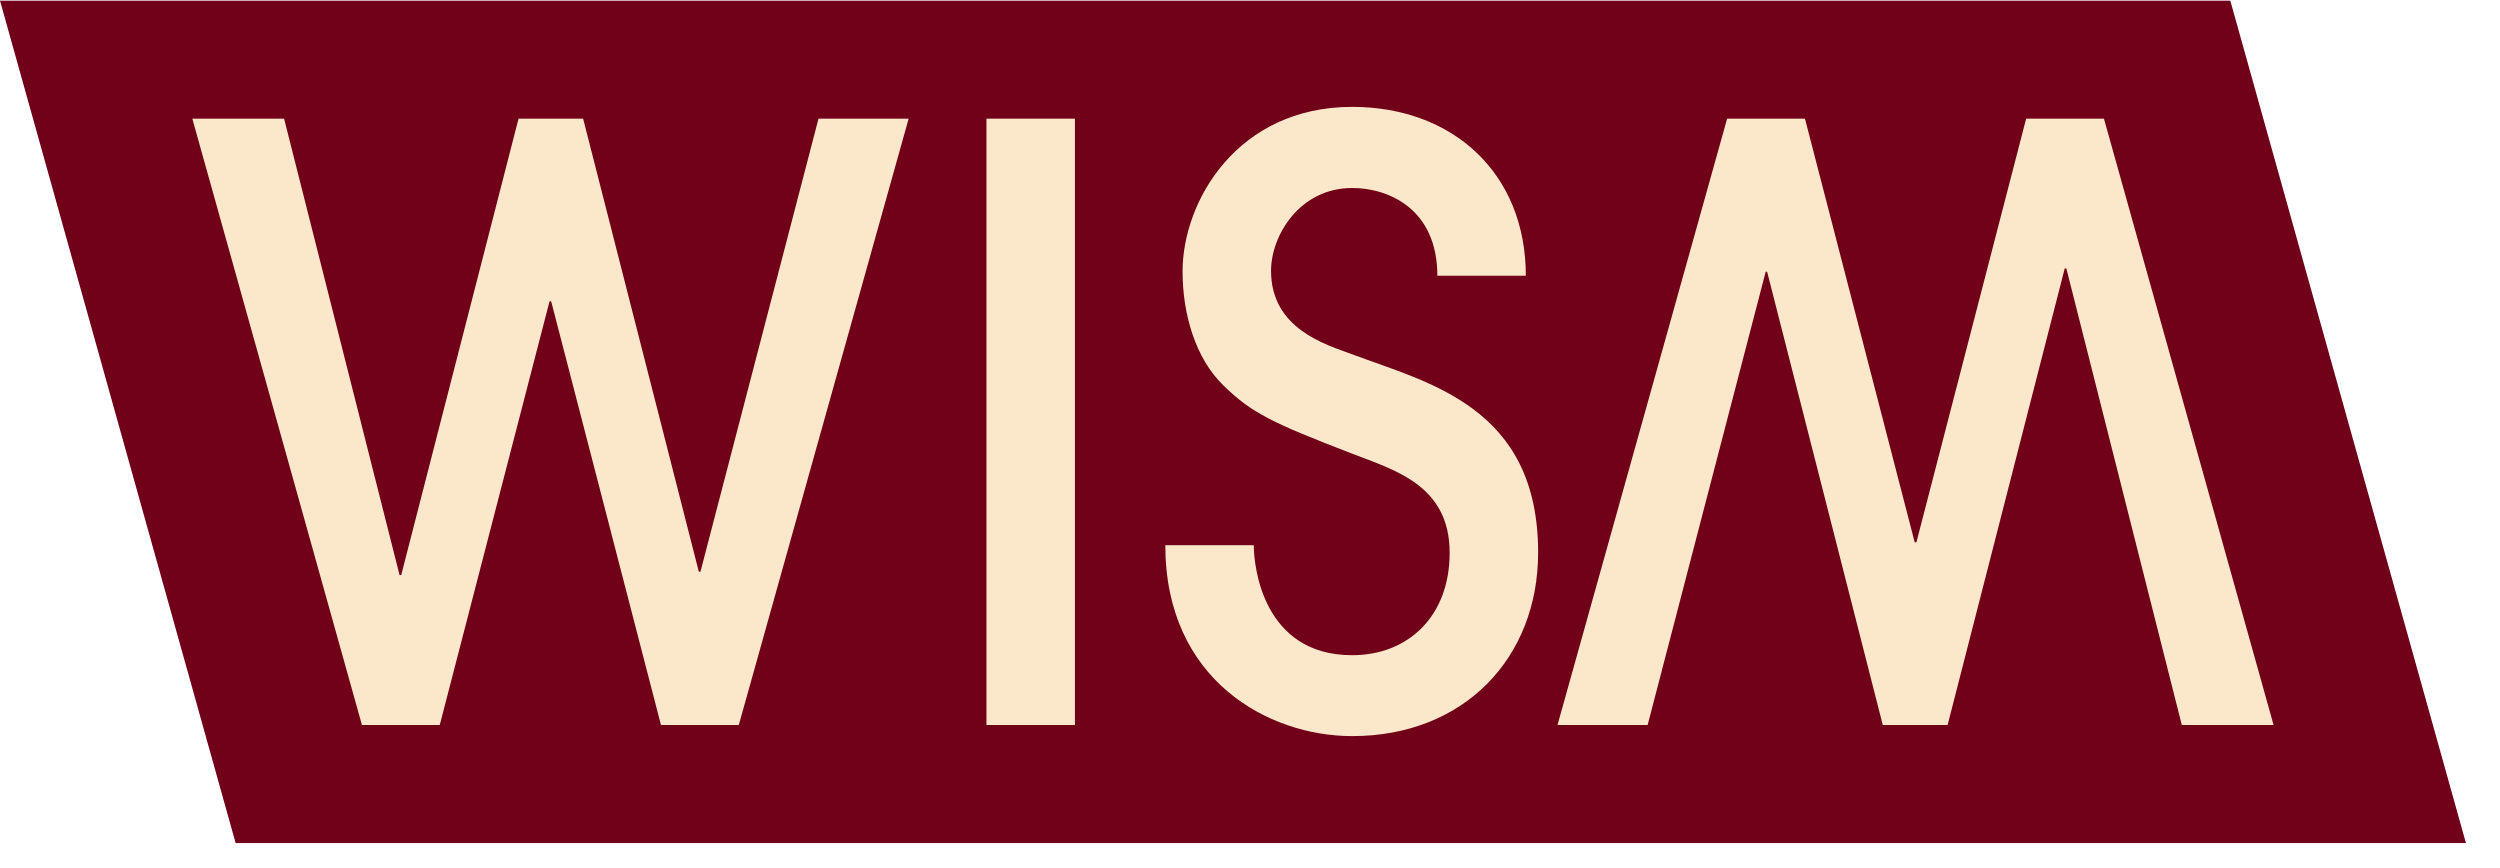
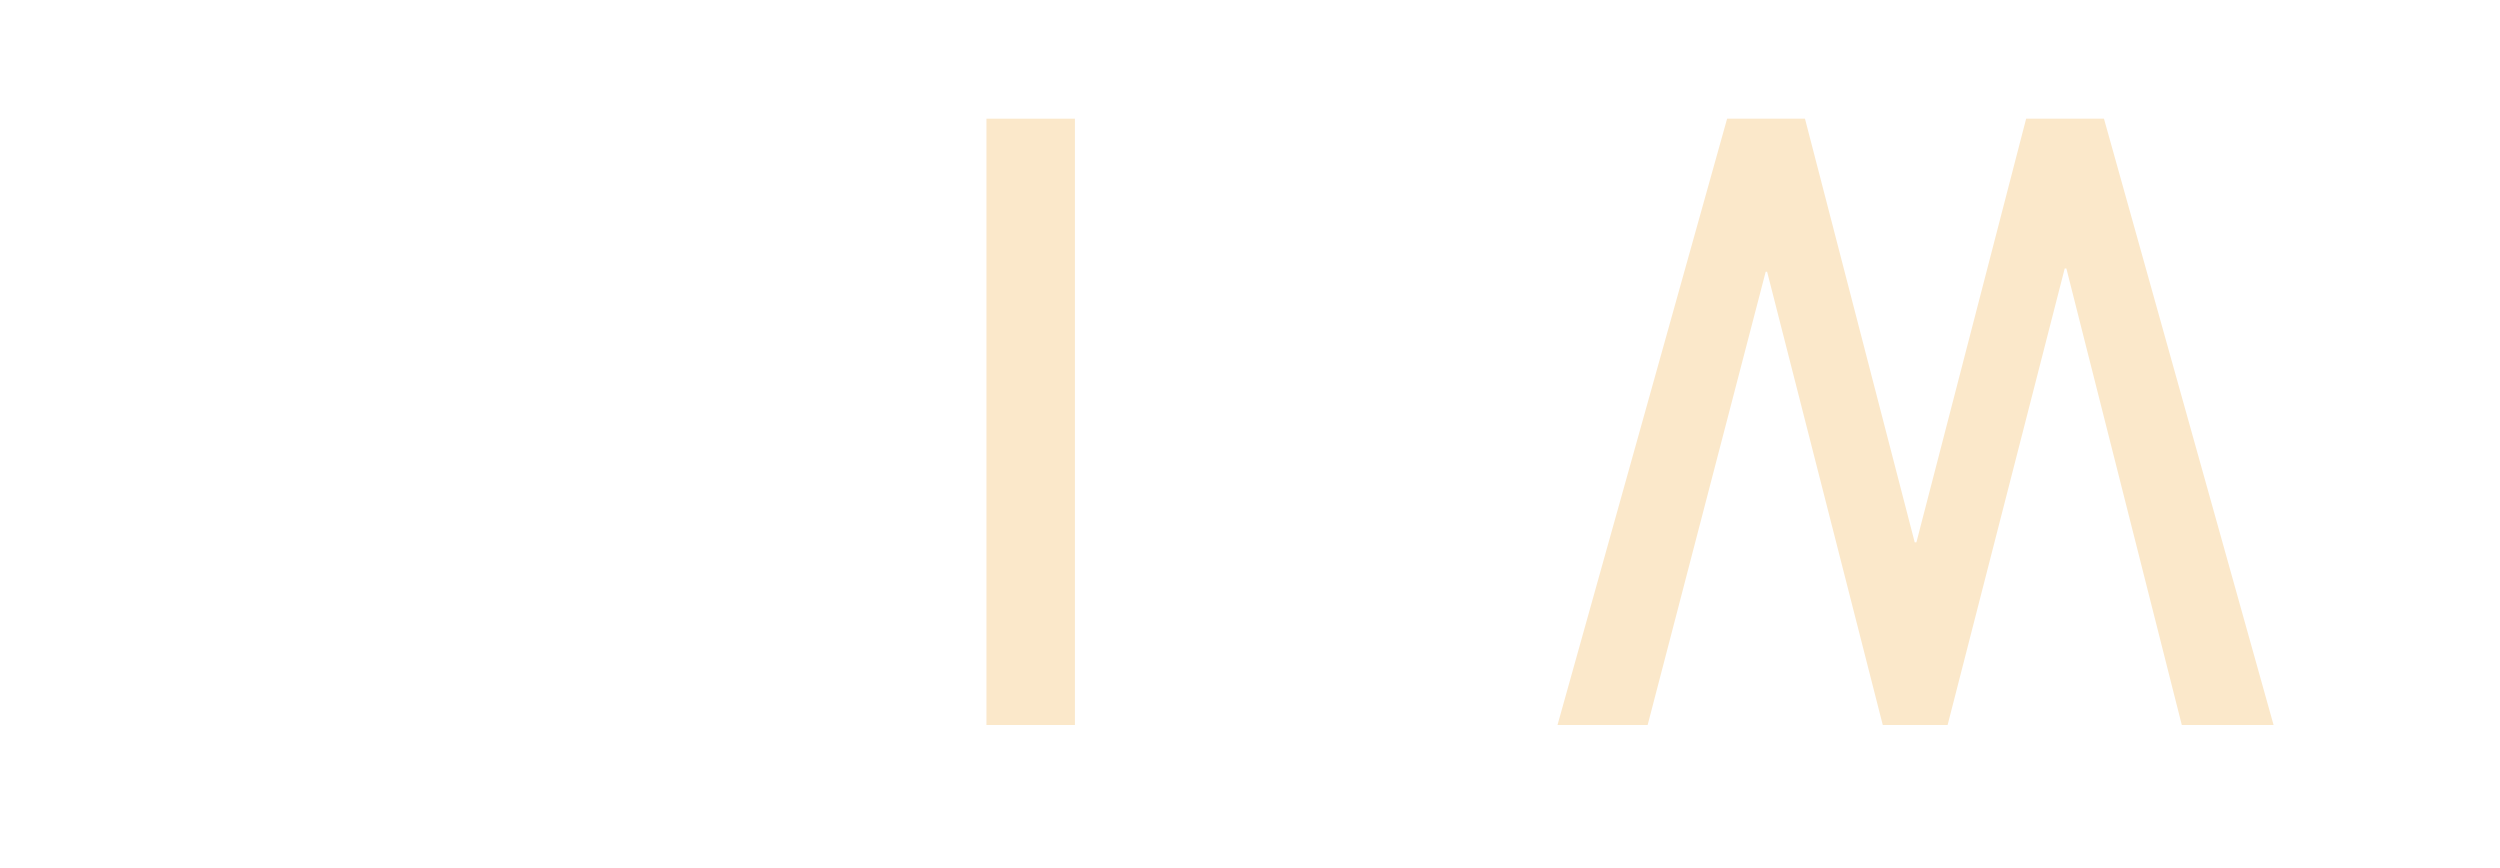
<svg xmlns="http://www.w3.org/2000/svg" width="72" height="25" viewBox="0 0 72 25" fill="none">
  <g id="wism_logo">
-     <path id="Vector" d="M71.019 24.28H6.786L0 0.019H64.233L71.019 24.28Z" fill="#710119" />
-     <path id="Vector_2" d="M19.036 20.88L15.874 8.678H15.827L12.665 20.88H10.424L5.539 3.418H8.182L11.507 16.561H11.555L14.934 3.418H16.794L20.126 16.465H20.173L23.573 3.418H26.169L21.277 20.88H19.036Z" fill="#FBE8CA" />
    <path id="Vector_3" d="M51.983 3.418L55.144 15.62H55.192L58.353 3.418H60.594L65.479 20.88H62.836L59.511 7.731H59.464L56.091 20.88H54.224L50.893 7.826H50.852L47.452 20.88H44.856L49.741 3.418H51.983Z" fill="#FBE8CA" />
    <path id="Vector_4" d="M30.958 3.418H28.41V20.88H30.958V3.418Z" fill="#FBE8CA" />
-     <path id="Vector_5" d="M36.109 15.709C36.109 16.302 36.368 18.87 38.943 18.87C40.544 18.87 41.75 17.76 41.75 15.92C41.75 13.965 40.149 13.536 38.943 13.066C36.606 12.166 36.041 11.887 35.237 11.103C34.433 10.327 34.058 9.053 34.058 7.819C34.058 5.789 35.639 3.078 38.943 3.078C41.846 3.078 43.944 4.992 43.944 7.942H41.396C41.396 6.007 39.979 5.414 38.943 5.414C37.431 5.414 36.606 6.784 36.606 7.799C36.606 9.475 38.187 9.925 38.943 10.204C41.137 11.028 44.298 11.716 44.298 15.913C44.298 18.959 42.152 21.2 38.943 21.2C36.538 21.2 33.561 19.592 33.561 15.702H36.109V15.709Z" fill="#FBE8CA" />
  </g>
</svg>